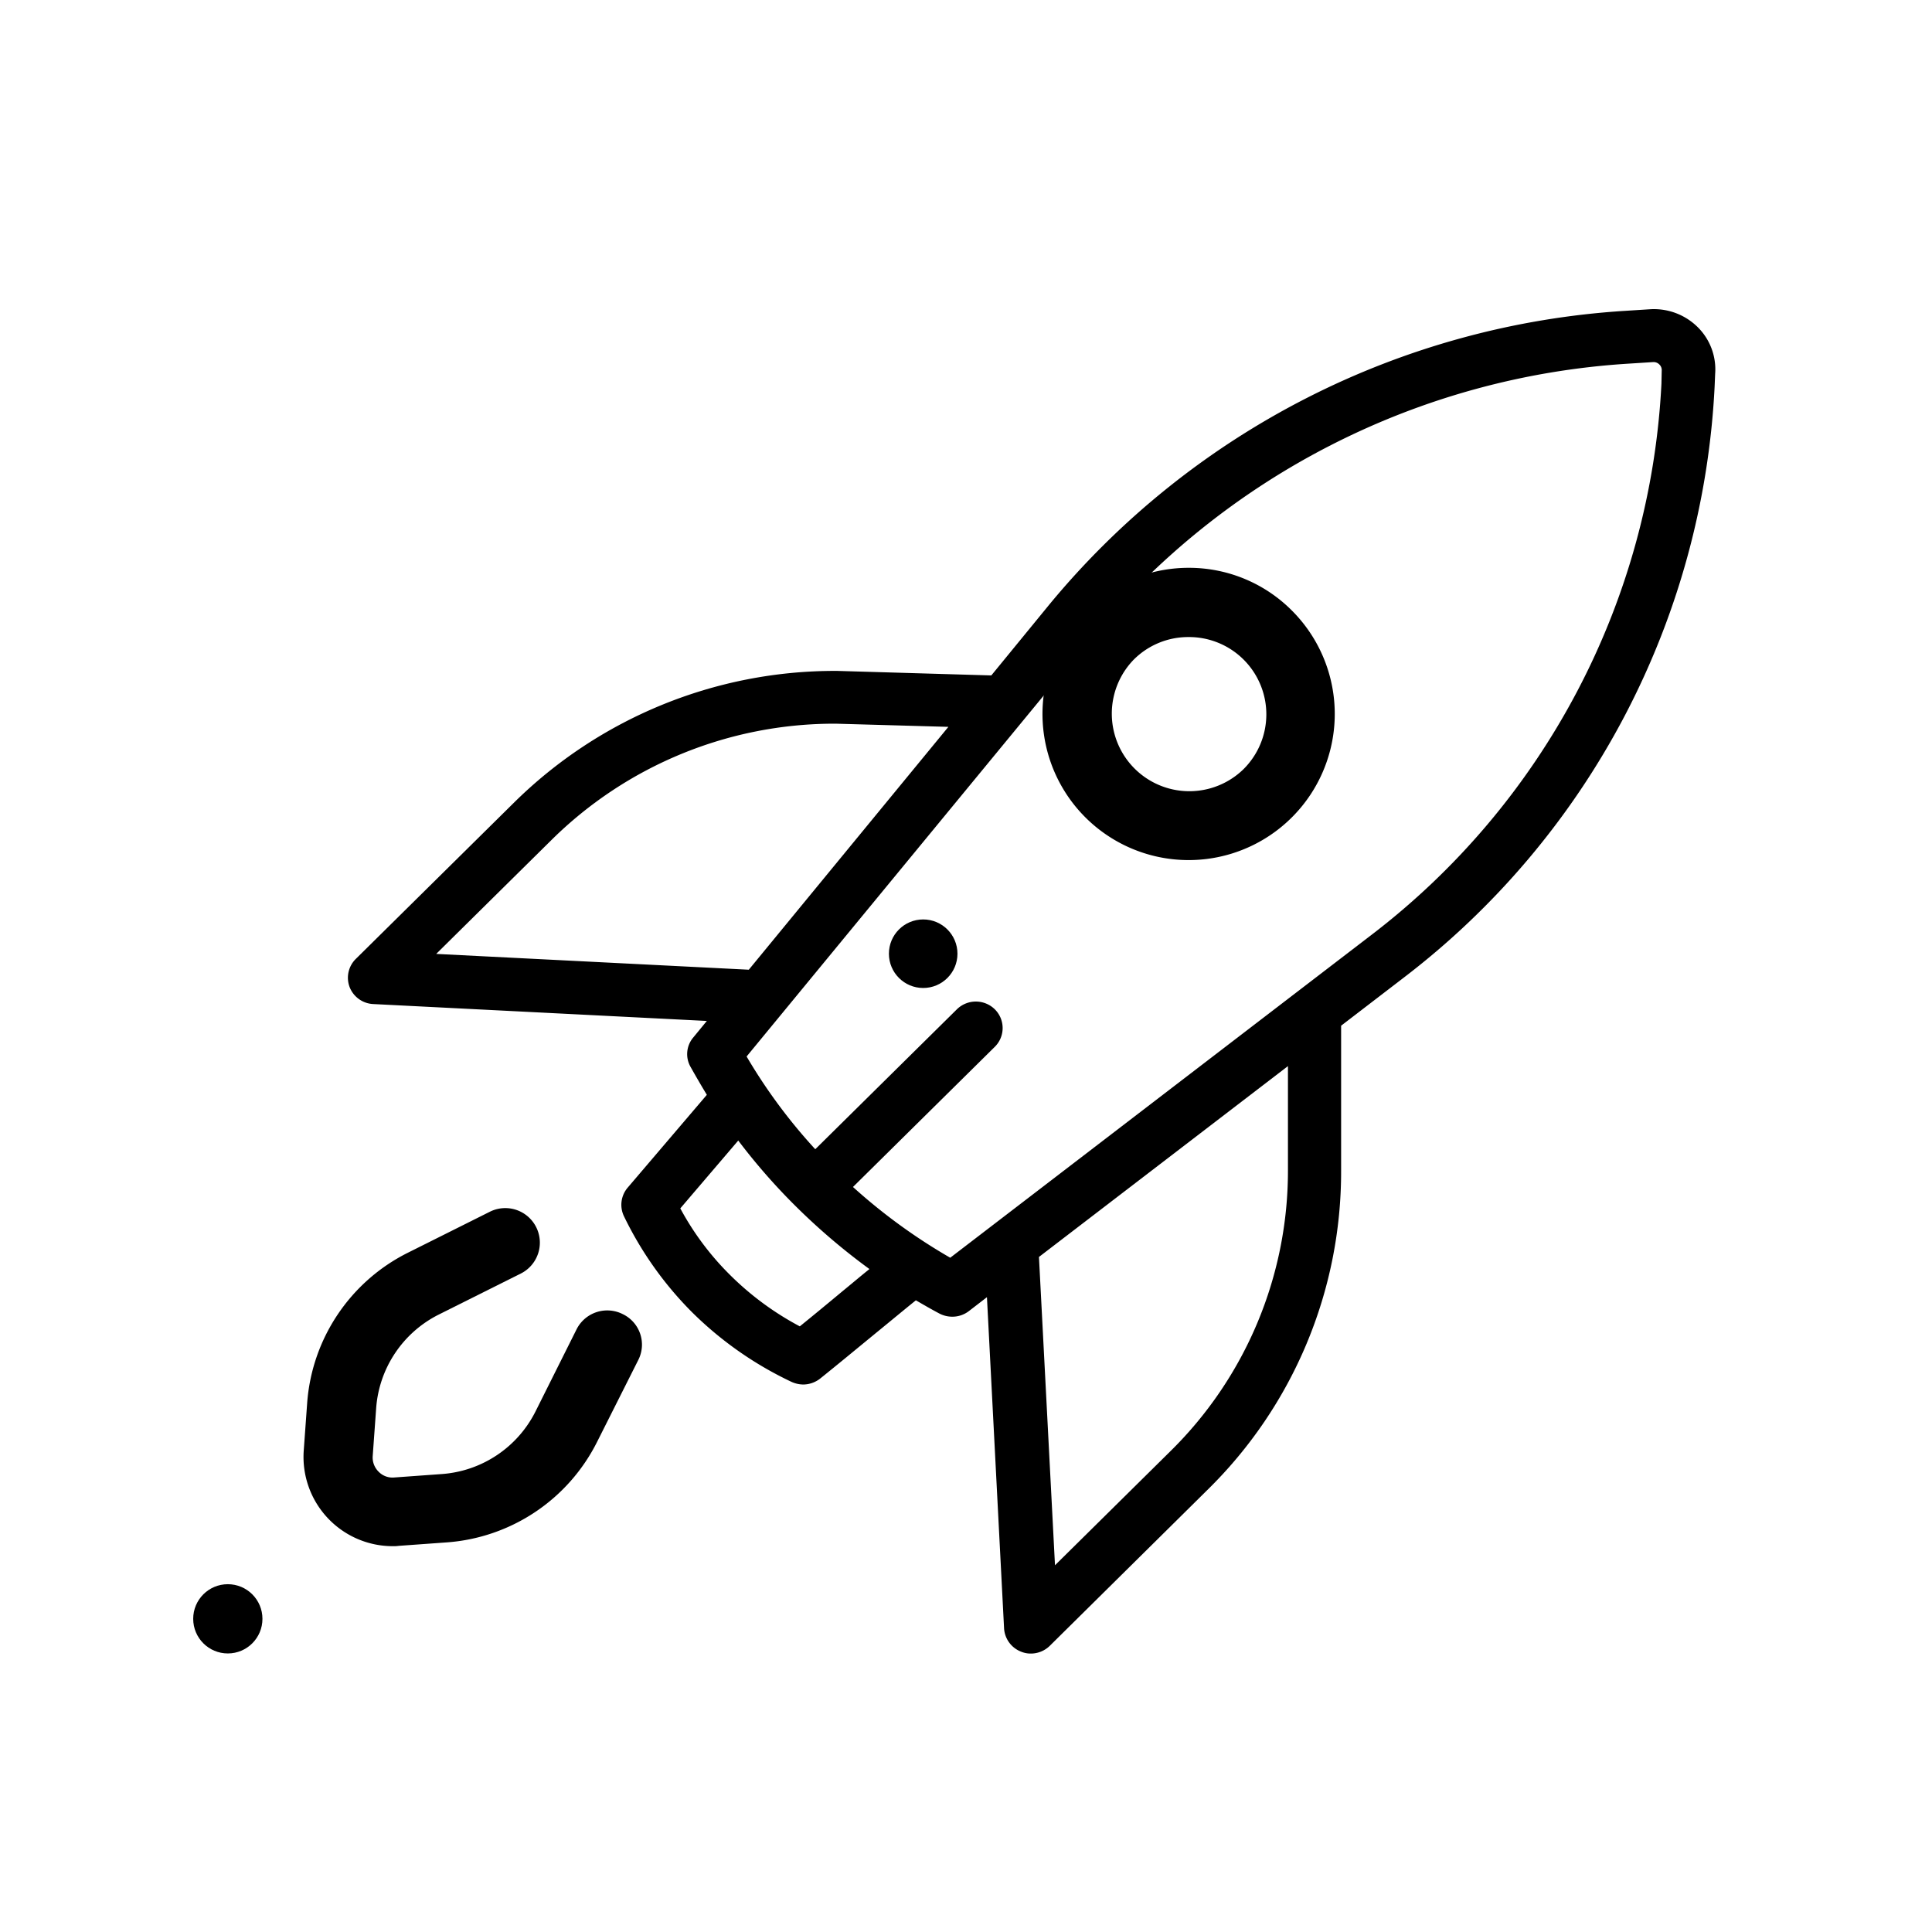
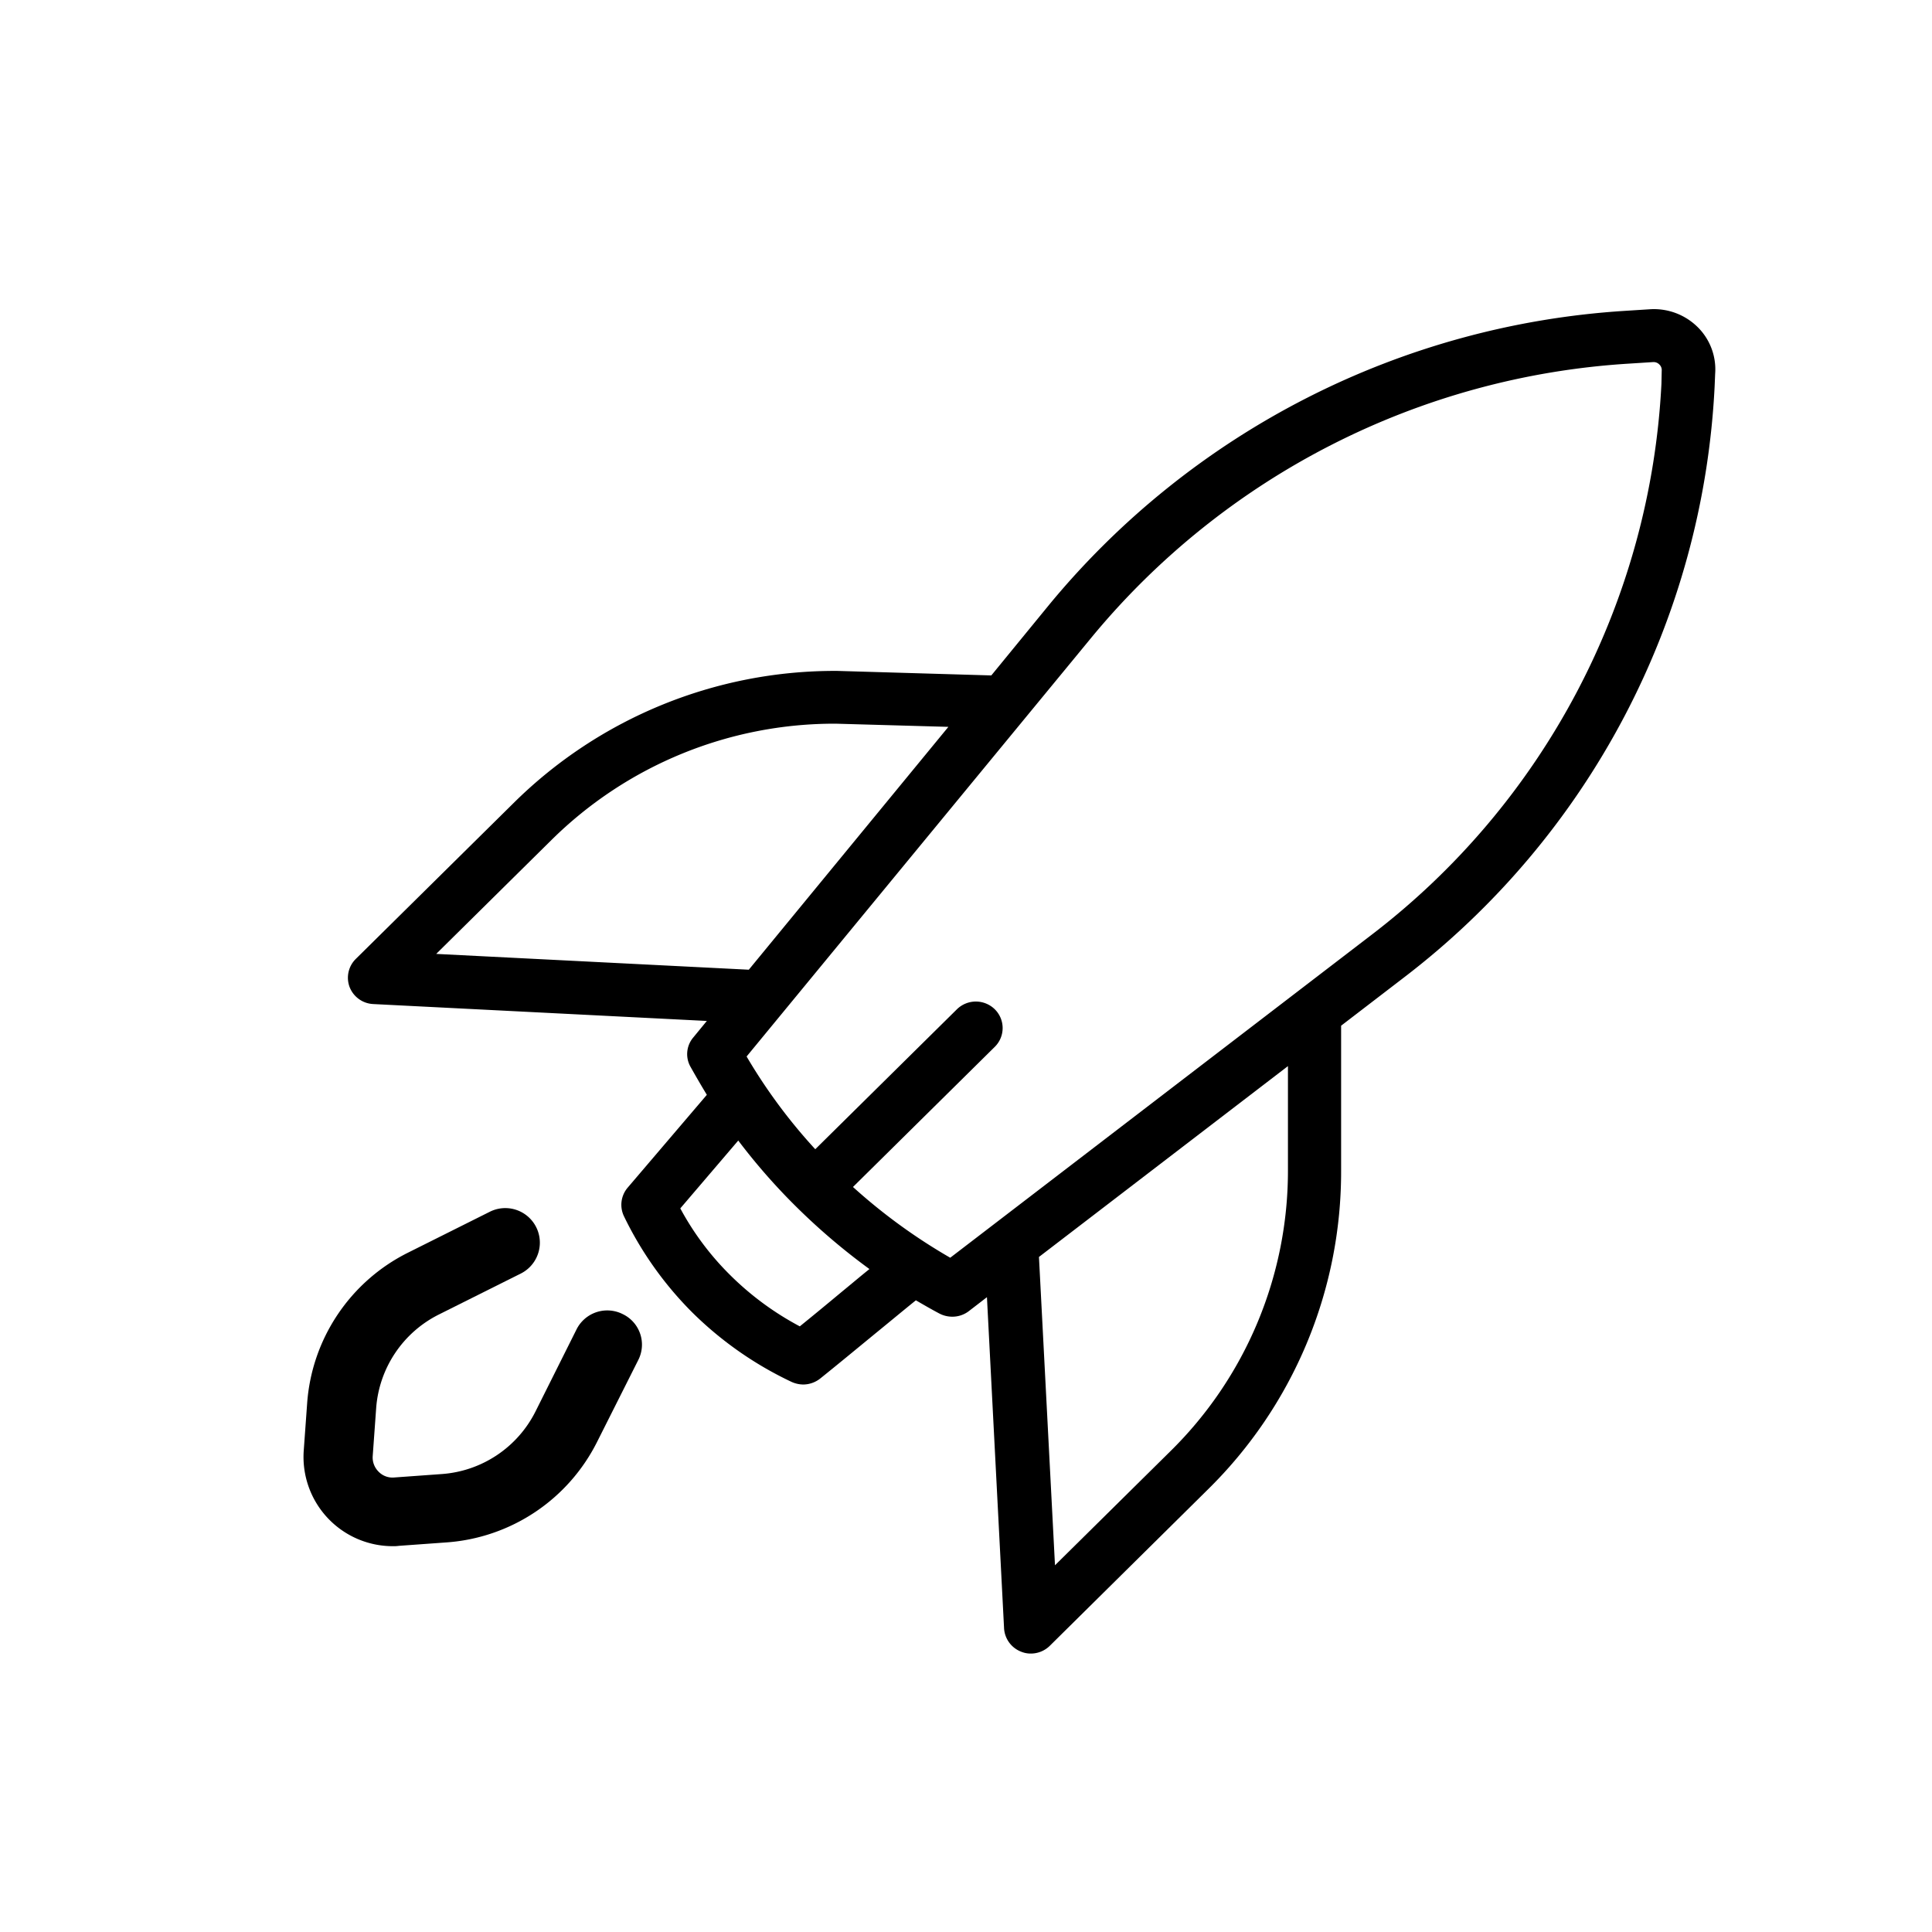
<svg xmlns="http://www.w3.org/2000/svg" width="50" height="50" viewBox="0 0 50 50">
  <g id="Group_18821" data-name="Group 18821" transform="translate(6392 12749)">
    <g id="deployment" transform="translate(-6387 -12741)">
      <g id="Group_17972" data-name="Group 17972" transform="translate(0 32.999)">
        <g id="Group_17971" data-name="Group 17971" transform="translate(0)">
-           <ellipse id="Ellipse_1824" data-name="Ellipse 1824" cx="0.896" cy="0.896" rx="0.896" ry="0.896" />
-         </g>
+           </g>
      </g>
      <g id="Group_17974" data-name="Group 17974" transform="translate(18.005 15.795)">
        <g id="Group_17973" data-name="Group 17973">
-           <ellipse id="Ellipse_1825" data-name="Ellipse 1825" cx="0.887" cy="0.887" rx="0.887" ry="0.887" />
-         </g>
+           </g>
      </g>
      <g id="Group_17976" data-name="Group 17976" transform="translate(21.961 6.695)">
        <g id="Group_17975" data-name="Group 17975">
-           <path id="Path_32888" data-name="Path 32888" d="M331.951,106.609a3.756,3.756,0,0,0-2.678-1.109,3.782,3.782,0,1,0,2.678,1.109Zm-1.259,4.106a2.007,2.007,0,0,1-2.838-2.838,1.992,1.992,0,0,1,1.419-.585,2,2,0,0,1,1.419,3.423Z" transform="translate(-325.475 -105.5)" />
-         </g>
+           </g>
      </g>
      <g id="Group_17978" data-name="Group 17978" transform="translate(2.859 23.272)">
        <g id="Group_17977" data-name="Group 17977">
          <path id="Path_32889" data-name="Path 32889" d="M40.5,383.362a.889.889,0,0,0-1.2.4l-1.064,2.128A2.95,2.95,0,0,1,35.82,387.5l-1.233.089a.5.5,0,0,1-.408-.151.516.516,0,0,1-.151-.408l.089-1.233a2.95,2.95,0,0,1,1.614-2.421l2.128-1.064a.892.892,0,1,0-.8-1.6l-2.128,1.064a4.734,4.734,0,0,0-2.6,3.893l-.089,1.233a2.31,2.31,0,0,0,2.306,2.465.963.963,0,0,0,.16-.009l1.233-.089a4.734,4.734,0,0,0,3.893-2.6L40.9,384.55A.876.876,0,0,0,40.5,383.362Z" transform="translate(-32.241 -380.624)" />
        </g>
      </g>
      <g id="Group_17980" data-name="Group 17980" transform="translate(4.004 0)">
        <g id="Group_17979" data-name="Group 17979">
          <path id="Path_32890" data-name="Path 32890" d="M34.97,1.992a1.608,1.608,0,0,0-1.231-.451l-.643.041a21.031,21.031,0,0,0-14.88,7.583L16.7,11.017,12.713,10.9h-.021a11.814,11.814,0,0,0-8.359,3.423L.253,18.354a.684.684,0,0,0-.159.731.691.691,0,0,0,.615.437l8.629.437-.353.43a.666.666,0,0,0-.069.758c.138.246.277.485.422.724l-2.047,2.4a.684.684,0,0,0-.1.738A9.142,9.142,0,0,0,8.958,27.5a9.275,9.275,0,0,0,2.572,1.8.755.755,0,0,0,.3.068.715.715,0,0,0,.436-.15c.443-.355.947-.772,1.438-1.175.353-.287.712-.587,1.044-.854.2.116.4.232.608.342a.722.722,0,0,0,.332.082.7.7,0,0,0,.429-.143l.47-.362.443,8.567a.692.692,0,0,0,.443.608.644.644,0,0,0,.249.048.7.7,0,0,0,.491-.2L22.289,32.1a11.531,11.531,0,0,0,3.464-8.259V20.082l1.611-1.236a20.538,20.538,0,0,0,8.055-15.3l.014-.335A1.536,1.536,0,0,0,34.97,1.992ZM2.334,18.224l2.973-2.938a10.414,10.414,0,0,1,7.371-3.02l2.911.082-5.165,6.285Zm10.489,8.751c-.36.3-.733.608-1.079.888a7.615,7.615,0,0,1-1.8-1.325,7.273,7.273,0,0,1-1.293-1.728l1.5-1.756a15.855,15.855,0,0,0,1.487,1.7h0a16.571,16.571,0,0,0,1.908,1.626C13.307,26.572,13.065,26.777,12.823,26.975Zm11.554-3.156a10.18,10.18,0,0,1-3.056,7.289l-2.973,2.938-.415-7.979,6.444-4.939v2.692ZM34.043,3.468a19.167,19.167,0,0,1-7.523,14.278L15.637,26.087a14.657,14.657,0,0,1-2.517-1.831l3.671-3.628a.683.683,0,0,0,0-.97.7.7,0,0,0-.982,0l-3.665,3.621a14.039,14.039,0,0,1-1.777-2.4L19.3,10.026A19.591,19.591,0,0,1,33.179,2.949l.643-.041a.208.208,0,0,1,.166.061.2.2,0,0,1,.062.164Z" transform="translate(-0.049 -1.537)" />
        </g>
      </g>
    </g>
-     <path id="Path_32972" data-name="Path 32972" d="M0-66H50v-50H0Z" transform="translate(-6392 -12633)" fill="none" />
  </g>
</svg>